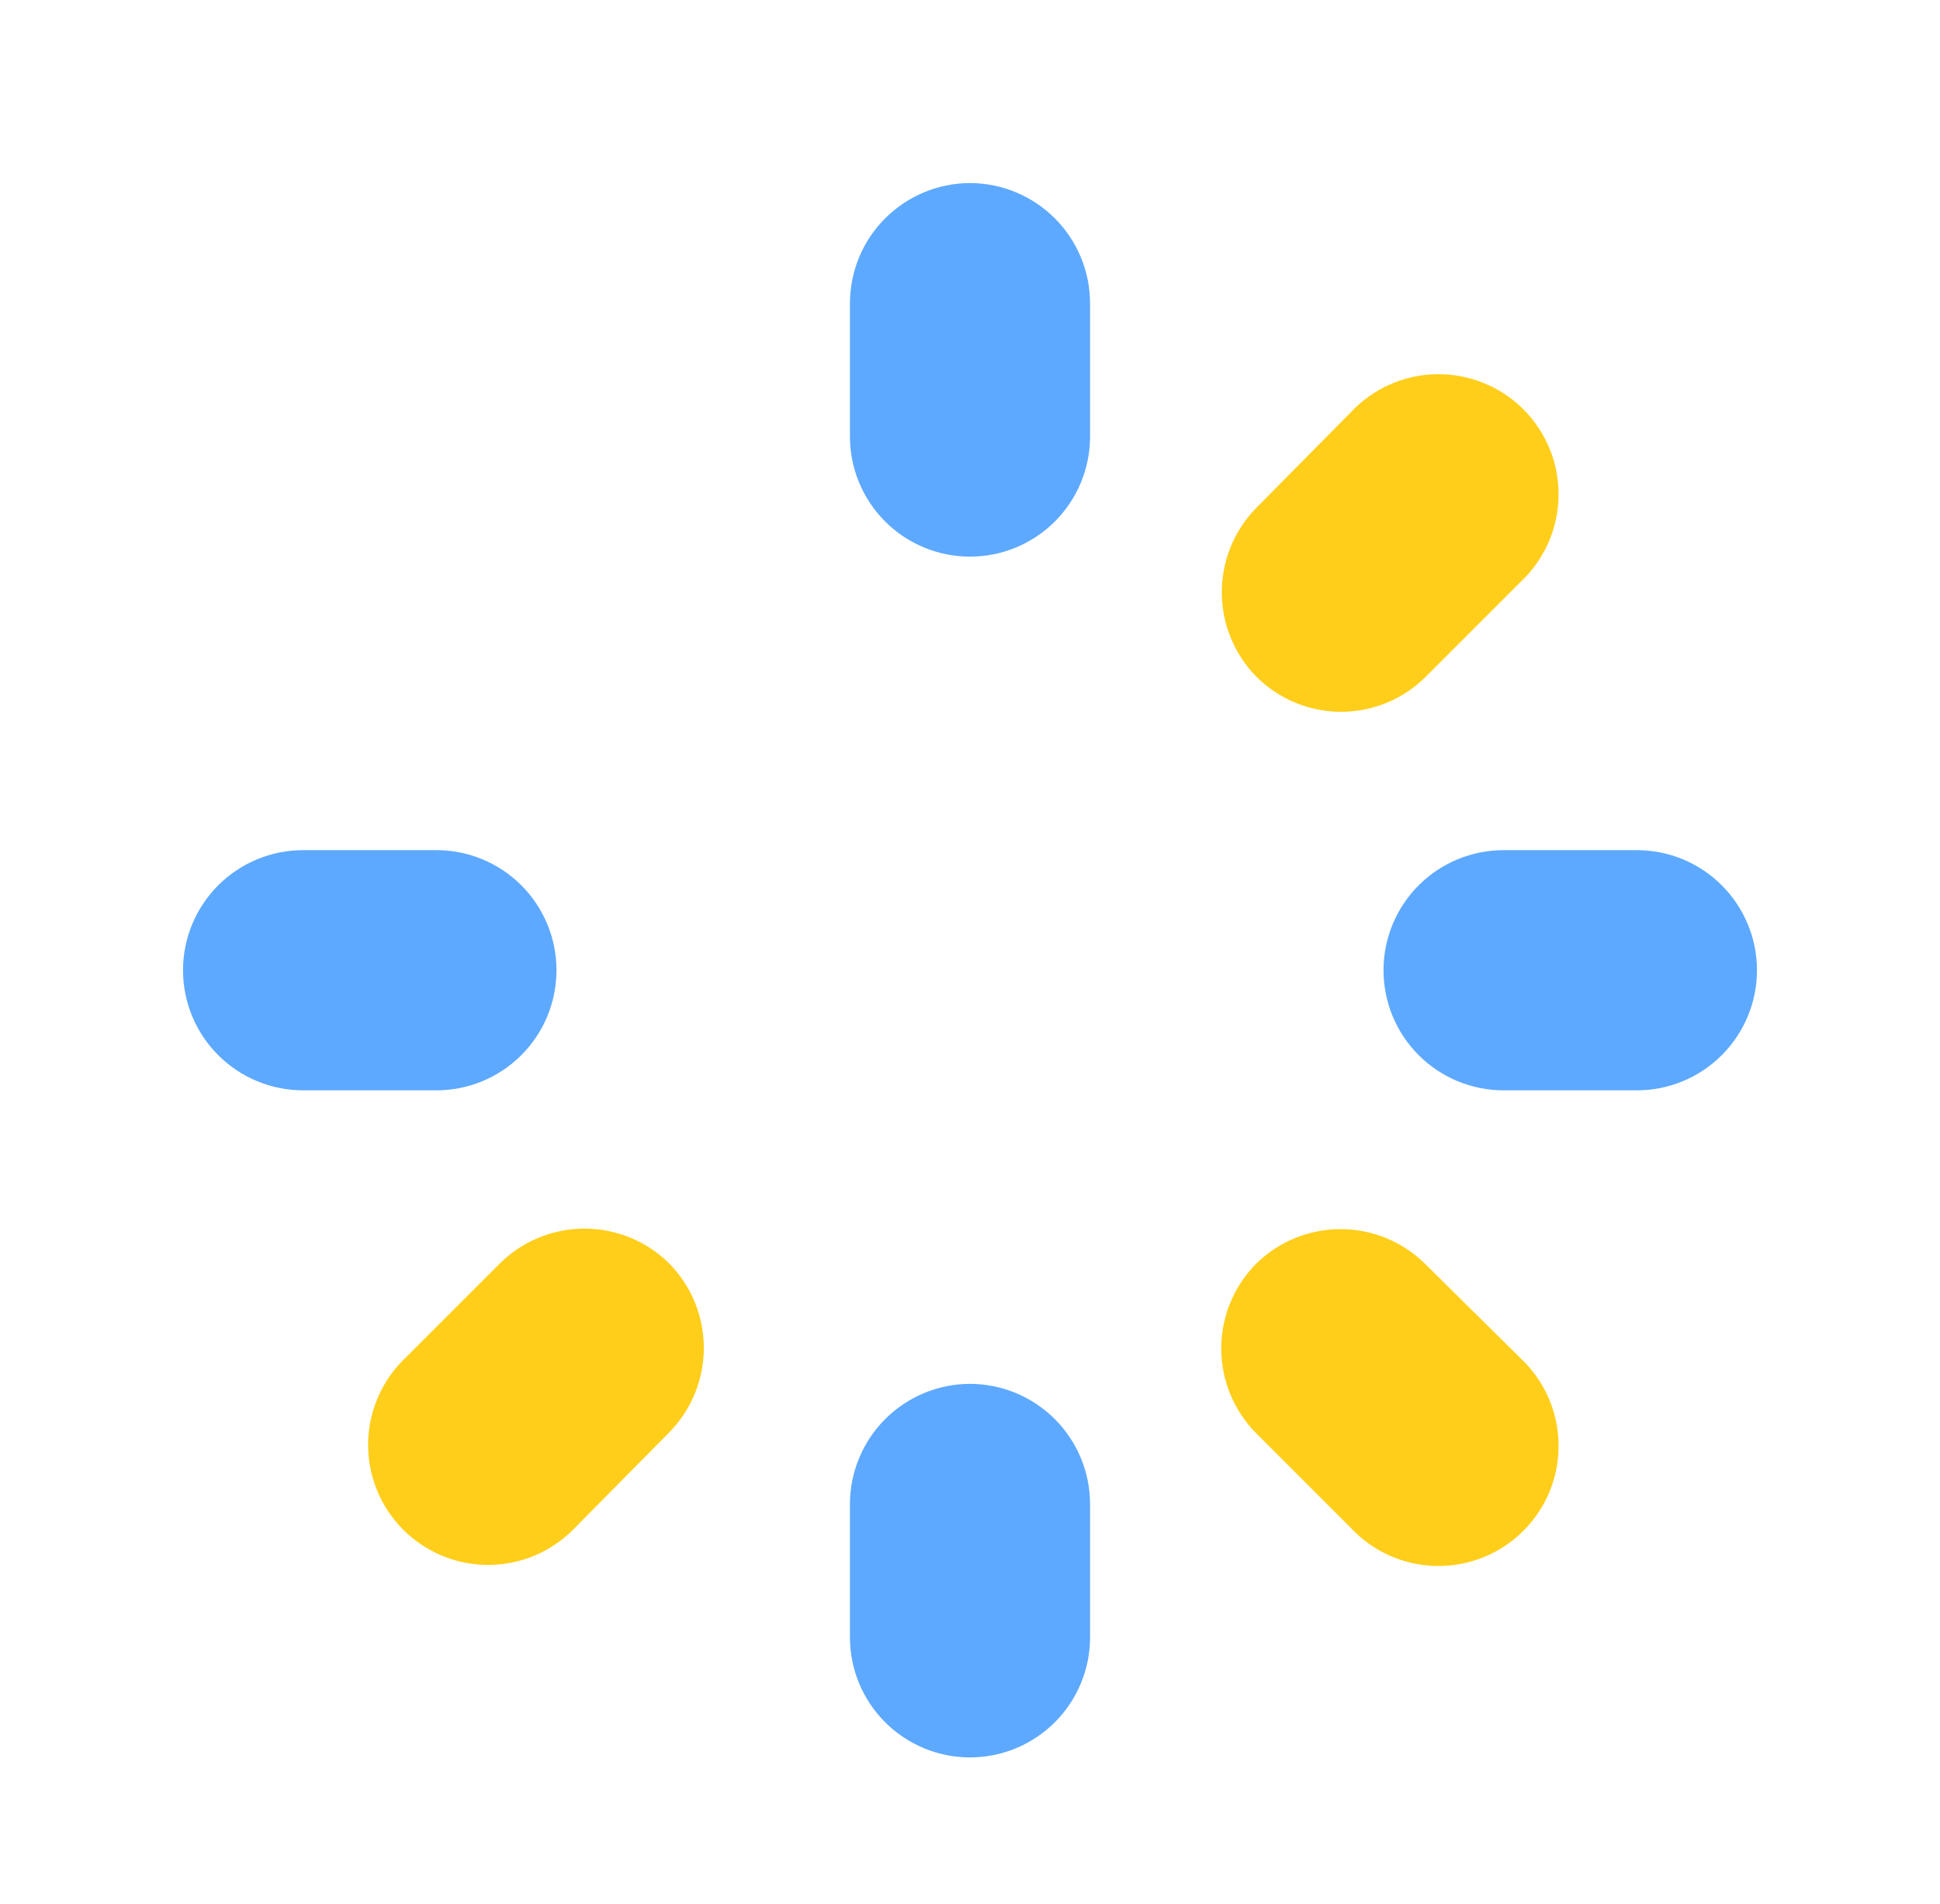
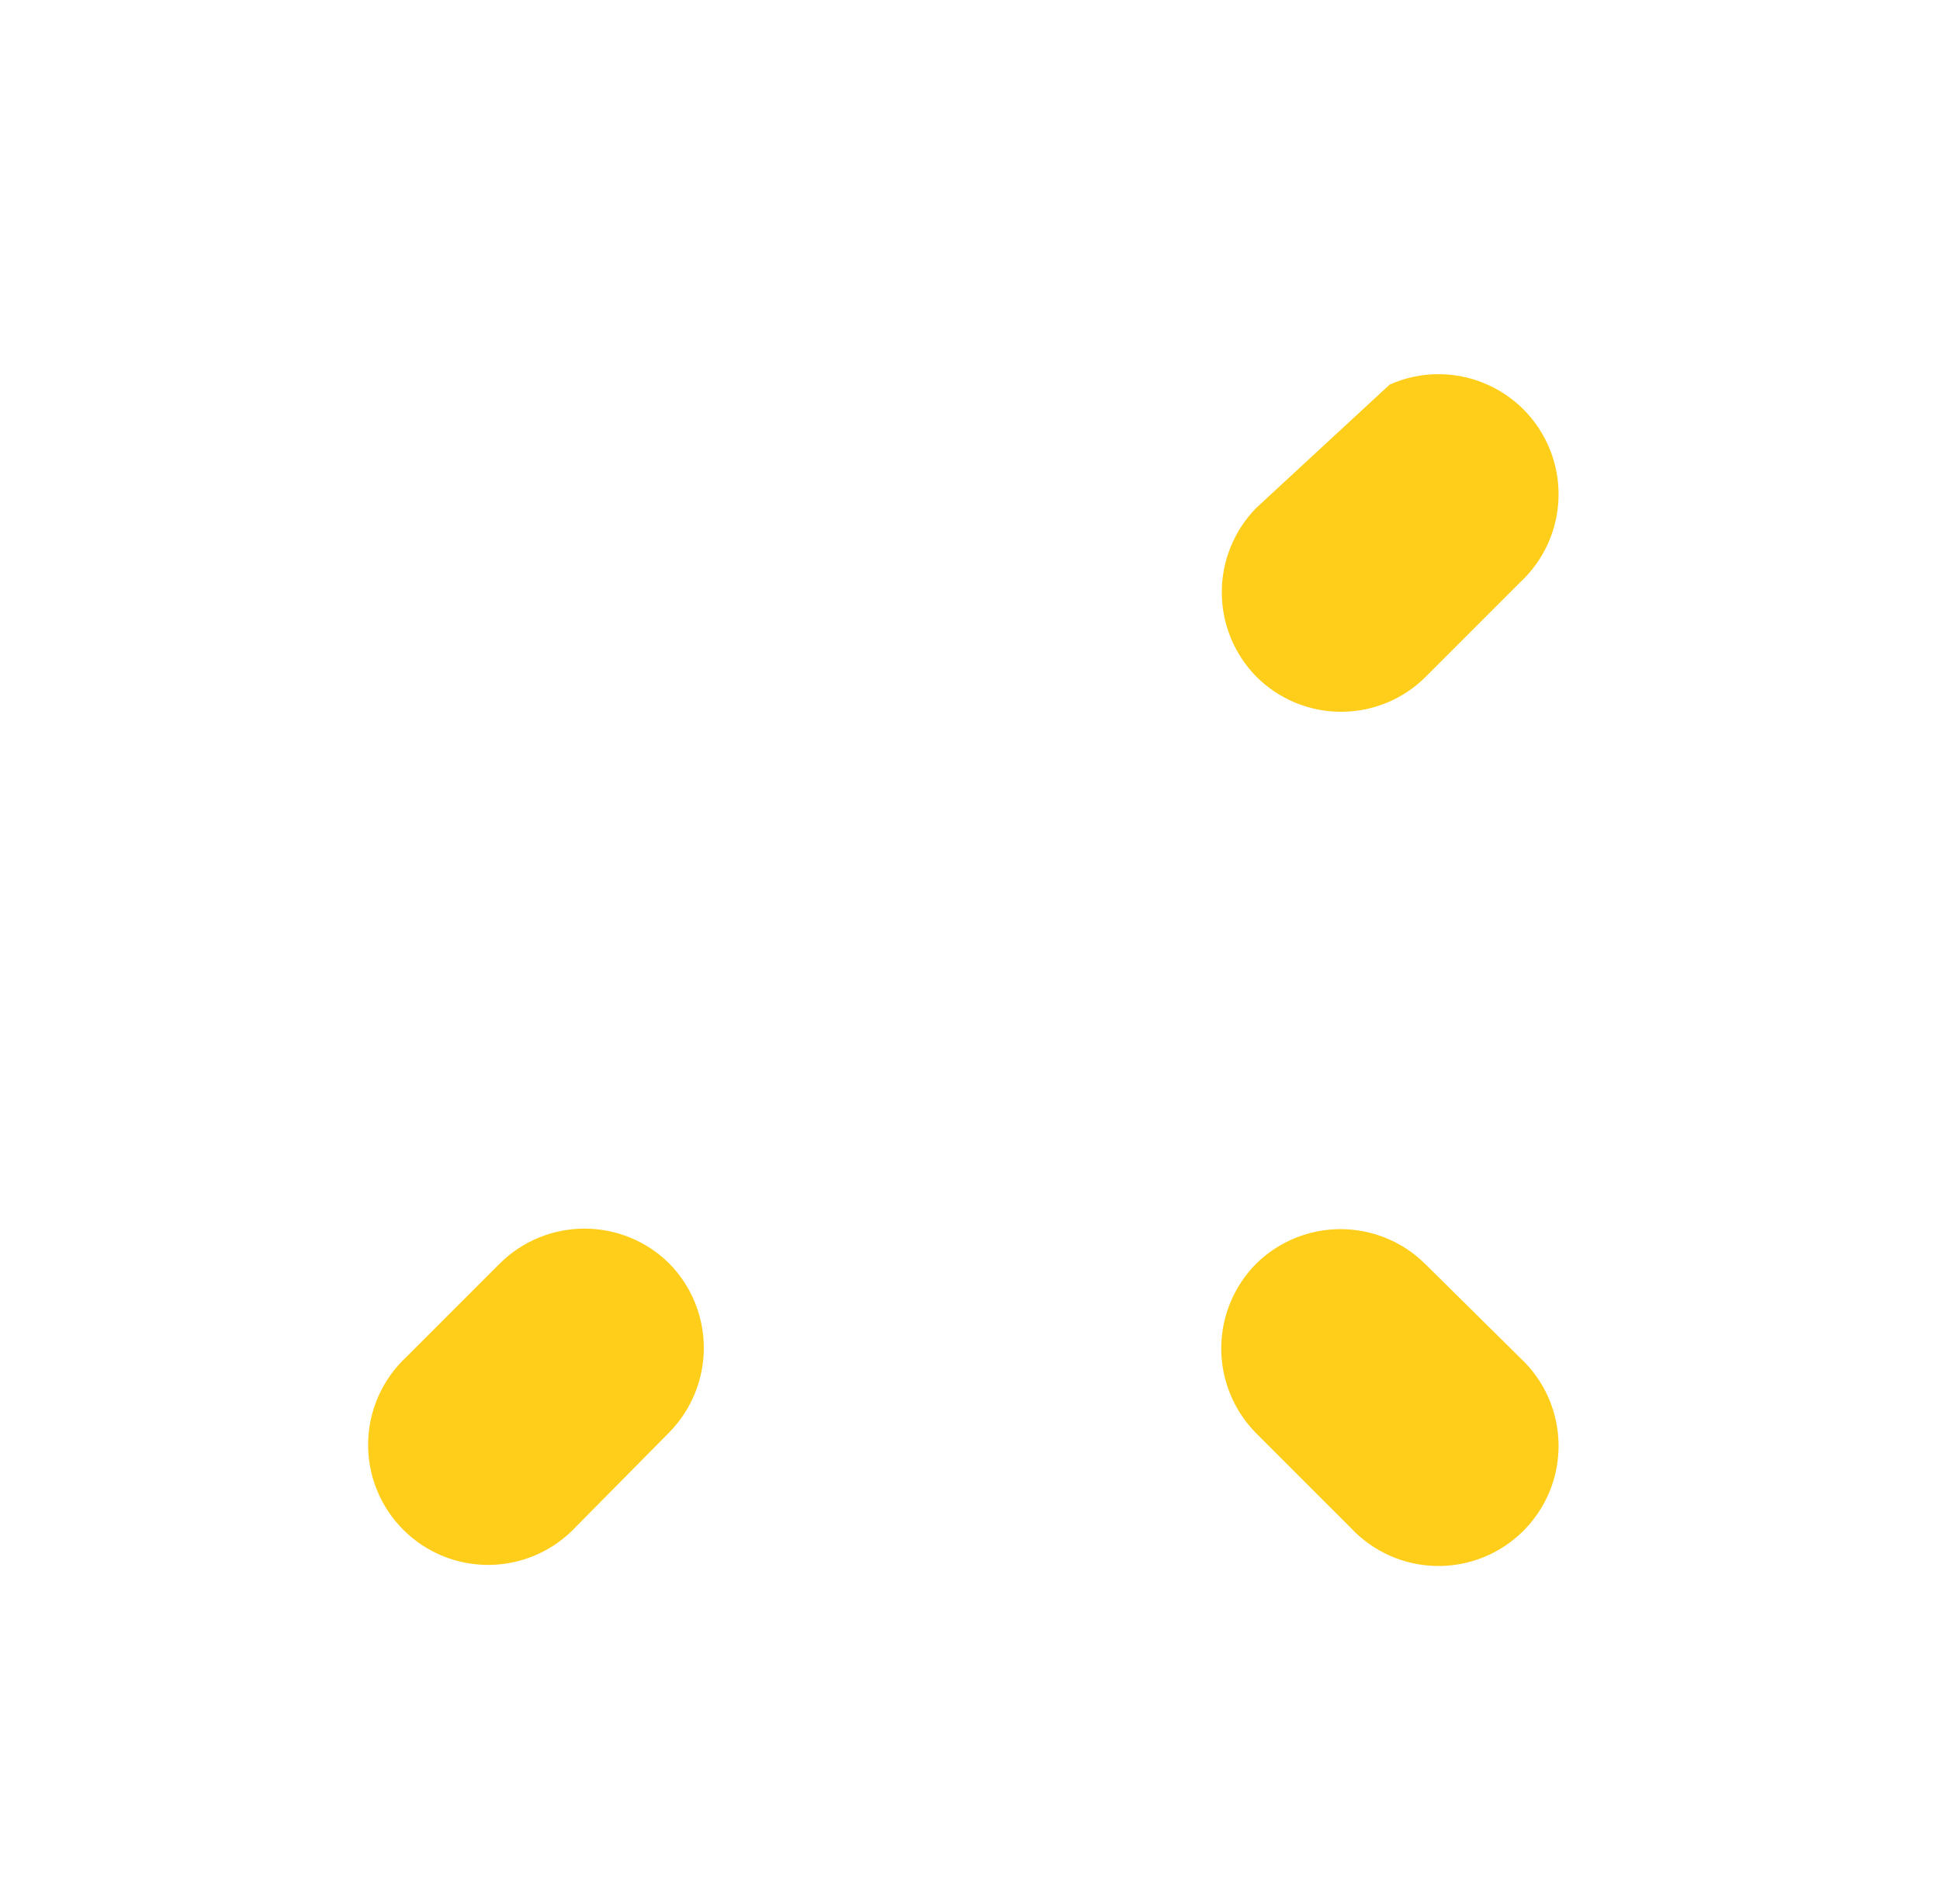
<svg xmlns="http://www.w3.org/2000/svg" width="53" height="52" viewBox="0 0 53 52" fill="none">
-   <path d="M34.32 18.479C34.624 18.784 34.986 19.026 35.383 19.191C35.781 19.356 36.207 19.441 36.638 19.441C37.069 19.441 37.495 19.356 37.893 19.191C38.29 19.026 38.652 18.784 38.956 18.479L41.536 15.899C41.858 15.599 42.116 15.236 42.296 14.834C42.475 14.432 42.571 13.998 42.579 13.557C42.587 13.117 42.506 12.68 42.341 12.271C42.176 11.863 41.93 11.492 41.619 11.18C41.307 10.869 40.937 10.623 40.528 10.459C40.12 10.293 39.682 10.213 39.242 10.22C38.802 10.228 38.367 10.324 37.965 10.504C37.563 10.683 37.201 10.941 36.9 11.264L34.32 13.873C33.717 14.487 33.379 15.314 33.379 16.176C33.379 17.037 33.717 17.864 34.32 18.479ZM38.926 34.513C38.312 33.909 37.485 33.571 36.623 33.571C35.762 33.571 34.935 33.909 34.32 34.513C33.708 35.129 33.364 35.962 33.364 36.83C33.364 37.699 33.708 38.532 34.32 39.148L36.9 41.728C37.201 42.05 37.563 42.309 37.965 42.488C38.367 42.667 38.802 42.764 39.242 42.771C39.682 42.779 40.12 42.698 40.528 42.533C40.937 42.368 41.307 42.123 41.619 41.811C41.93 41.5 42.176 41.129 42.341 40.721C42.506 40.312 42.587 39.875 42.579 39.434C42.571 38.994 42.475 38.56 42.296 38.157C42.116 37.755 41.858 37.393 41.536 37.093L38.926 34.513ZM18.287 34.513C17.671 33.9 16.837 33.557 15.969 33.557C15.1 33.557 14.267 33.9 13.651 34.513L11.1 37.064C10.778 37.364 10.52 37.726 10.341 38.128C10.161 38.531 10.065 38.965 10.057 39.405C10.049 39.846 10.13 40.283 10.295 40.691C10.46 41.1 10.706 41.471 11.017 41.782C11.329 42.094 11.7 42.339 12.108 42.504C12.516 42.669 12.954 42.75 13.394 42.742C13.834 42.734 14.269 42.638 14.671 42.459C15.073 42.279 15.435 42.021 15.736 41.699L18.287 39.119C18.89 38.504 19.228 37.677 19.228 36.816C19.228 35.954 18.89 35.127 18.287 34.513Z" fill="#FFCE1A" />
-   <path d="M26.5 5C25.631 5.002 24.798 5.348 24.183 5.963C23.568 6.577 23.222 7.41 23.22 8.28V11.924C23.22 12.793 23.566 13.628 24.181 14.243C24.796 14.858 25.63 15.203 26.5 15.203C27.37 15.203 28.204 14.858 28.819 14.243C29.434 13.628 29.78 12.793 29.78 11.924V8.28C29.778 7.41 29.432 6.577 28.817 5.963C28.202 5.348 27.369 5.002 26.5 5ZM44.72 23.22H41.076C40.206 23.22 39.372 23.566 38.757 24.181C38.142 24.796 37.797 25.63 37.797 26.5C37.797 27.37 38.142 28.204 38.757 28.819C39.372 29.434 40.206 29.78 41.076 29.78H44.72C45.59 29.78 46.424 29.434 47.039 28.819C47.654 28.204 48 27.37 48 26.5C48 25.63 47.654 24.796 47.039 24.181C46.424 23.566 45.59 23.22 44.72 23.22ZM26.5 37.797C25.631 37.798 24.798 38.145 24.183 38.759C23.568 39.374 23.222 40.207 23.22 41.076V44.72C23.22 45.59 23.566 46.424 24.181 47.039C24.796 47.654 25.63 48 26.5 48C27.37 48 28.204 47.654 28.819 47.039C29.434 46.424 29.78 45.59 29.78 44.72V41.076C29.778 40.207 29.432 39.374 28.817 38.759C28.202 38.145 27.369 37.798 26.5 37.797ZM11.924 23.22H8.28C7.41 23.22 6.576 23.566 5.961 24.181C5.346 24.796 5 25.63 5 26.5C5 27.37 5.346 28.204 5.961 28.819C6.576 29.434 7.41 29.78 8.28 29.78H11.924C12.793 29.78 13.628 29.434 14.243 28.819C14.858 28.204 15.203 27.37 15.203 26.5C15.203 25.63 14.858 24.796 14.243 24.181C13.628 23.566 12.793 23.22 11.924 23.22Z" fill="#5DA9FF" />
+   <path d="M34.32 18.479C34.624 18.784 34.986 19.026 35.383 19.191C35.781 19.356 36.207 19.441 36.638 19.441C37.069 19.441 37.495 19.356 37.893 19.191C38.29 19.026 38.652 18.784 38.956 18.479L41.536 15.899C41.858 15.599 42.116 15.236 42.296 14.834C42.475 14.432 42.571 13.998 42.579 13.557C42.587 13.117 42.506 12.68 42.341 12.271C42.176 11.863 41.93 11.492 41.619 11.18C41.307 10.869 40.937 10.623 40.528 10.459C40.12 10.293 39.682 10.213 39.242 10.22C38.802 10.228 38.367 10.324 37.965 10.504L34.32 13.873C33.717 14.487 33.379 15.314 33.379 16.176C33.379 17.037 33.717 17.864 34.32 18.479ZM38.926 34.513C38.312 33.909 37.485 33.571 36.623 33.571C35.762 33.571 34.935 33.909 34.32 34.513C33.708 35.129 33.364 35.962 33.364 36.83C33.364 37.699 33.708 38.532 34.32 39.148L36.9 41.728C37.201 42.05 37.563 42.309 37.965 42.488C38.367 42.667 38.802 42.764 39.242 42.771C39.682 42.779 40.12 42.698 40.528 42.533C40.937 42.368 41.307 42.123 41.619 41.811C41.93 41.5 42.176 41.129 42.341 40.721C42.506 40.312 42.587 39.875 42.579 39.434C42.571 38.994 42.475 38.56 42.296 38.157C42.116 37.755 41.858 37.393 41.536 37.093L38.926 34.513ZM18.287 34.513C17.671 33.9 16.837 33.557 15.969 33.557C15.1 33.557 14.267 33.9 13.651 34.513L11.1 37.064C10.778 37.364 10.52 37.726 10.341 38.128C10.161 38.531 10.065 38.965 10.057 39.405C10.049 39.846 10.13 40.283 10.295 40.691C10.46 41.1 10.706 41.471 11.017 41.782C11.329 42.094 11.7 42.339 12.108 42.504C12.516 42.669 12.954 42.75 13.394 42.742C13.834 42.734 14.269 42.638 14.671 42.459C15.073 42.279 15.435 42.021 15.736 41.699L18.287 39.119C18.89 38.504 19.228 37.677 19.228 36.816C19.228 35.954 18.89 35.127 18.287 34.513Z" fill="#FFCE1A" />
</svg>